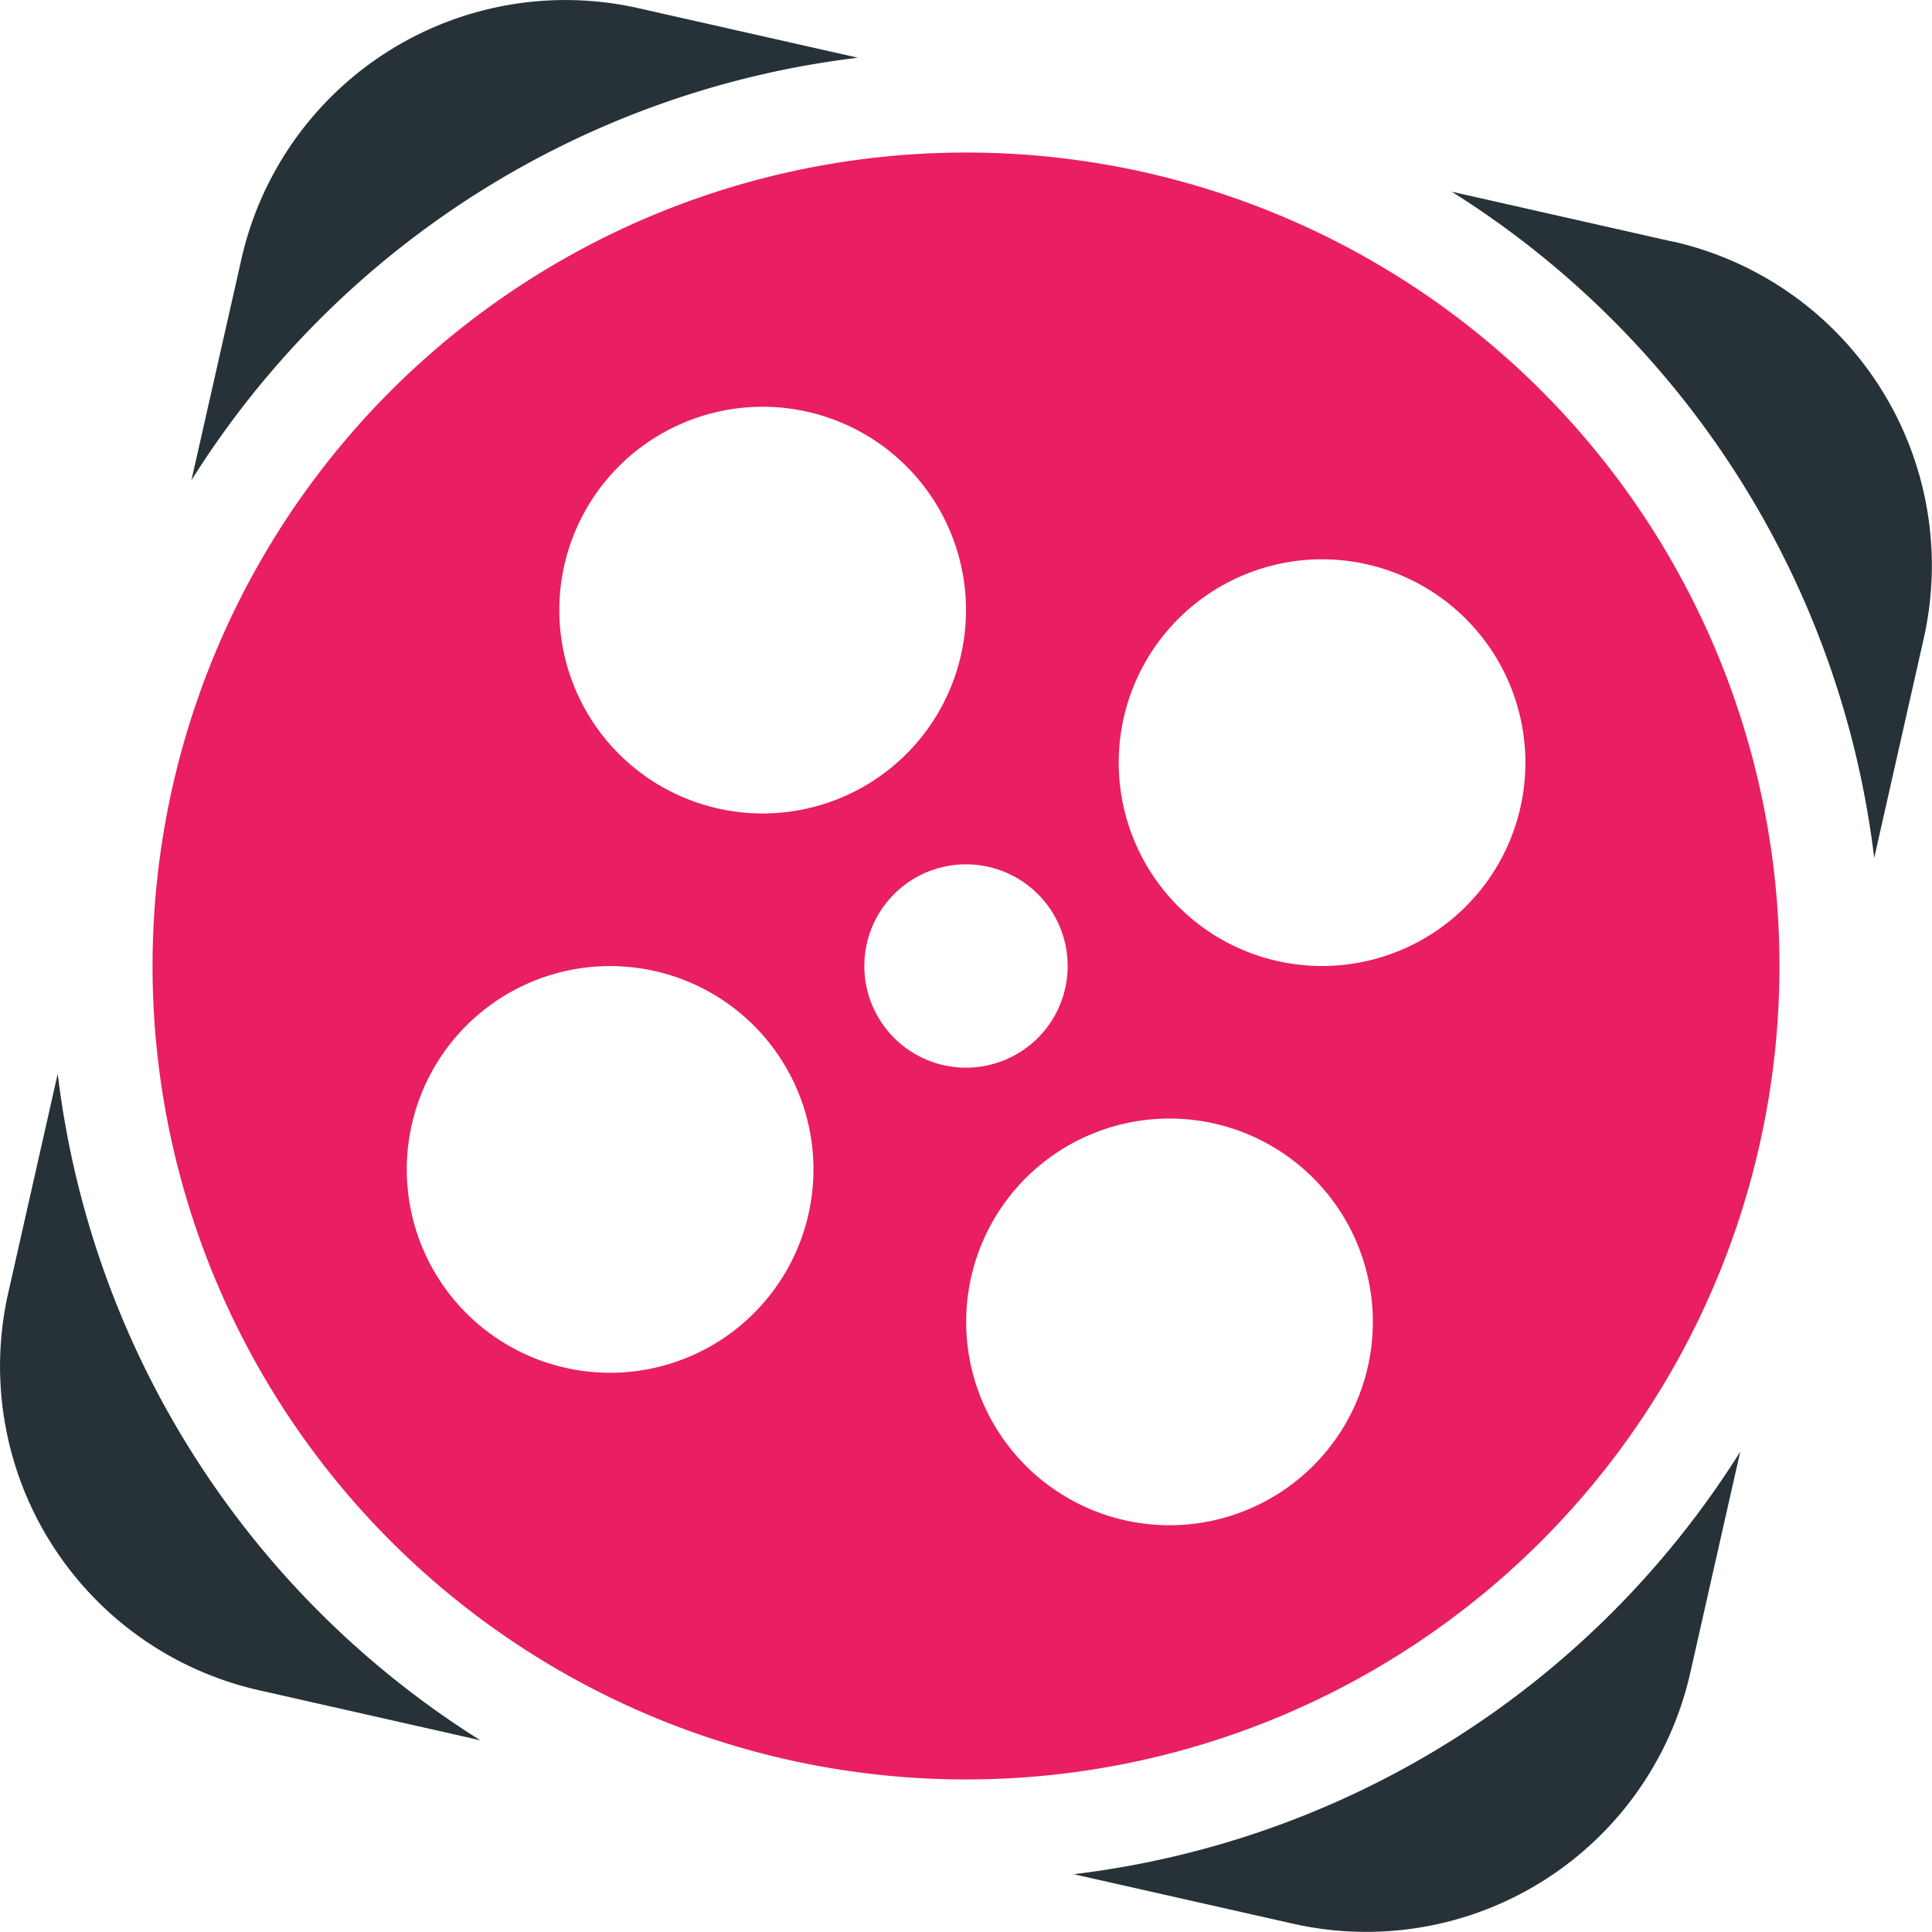
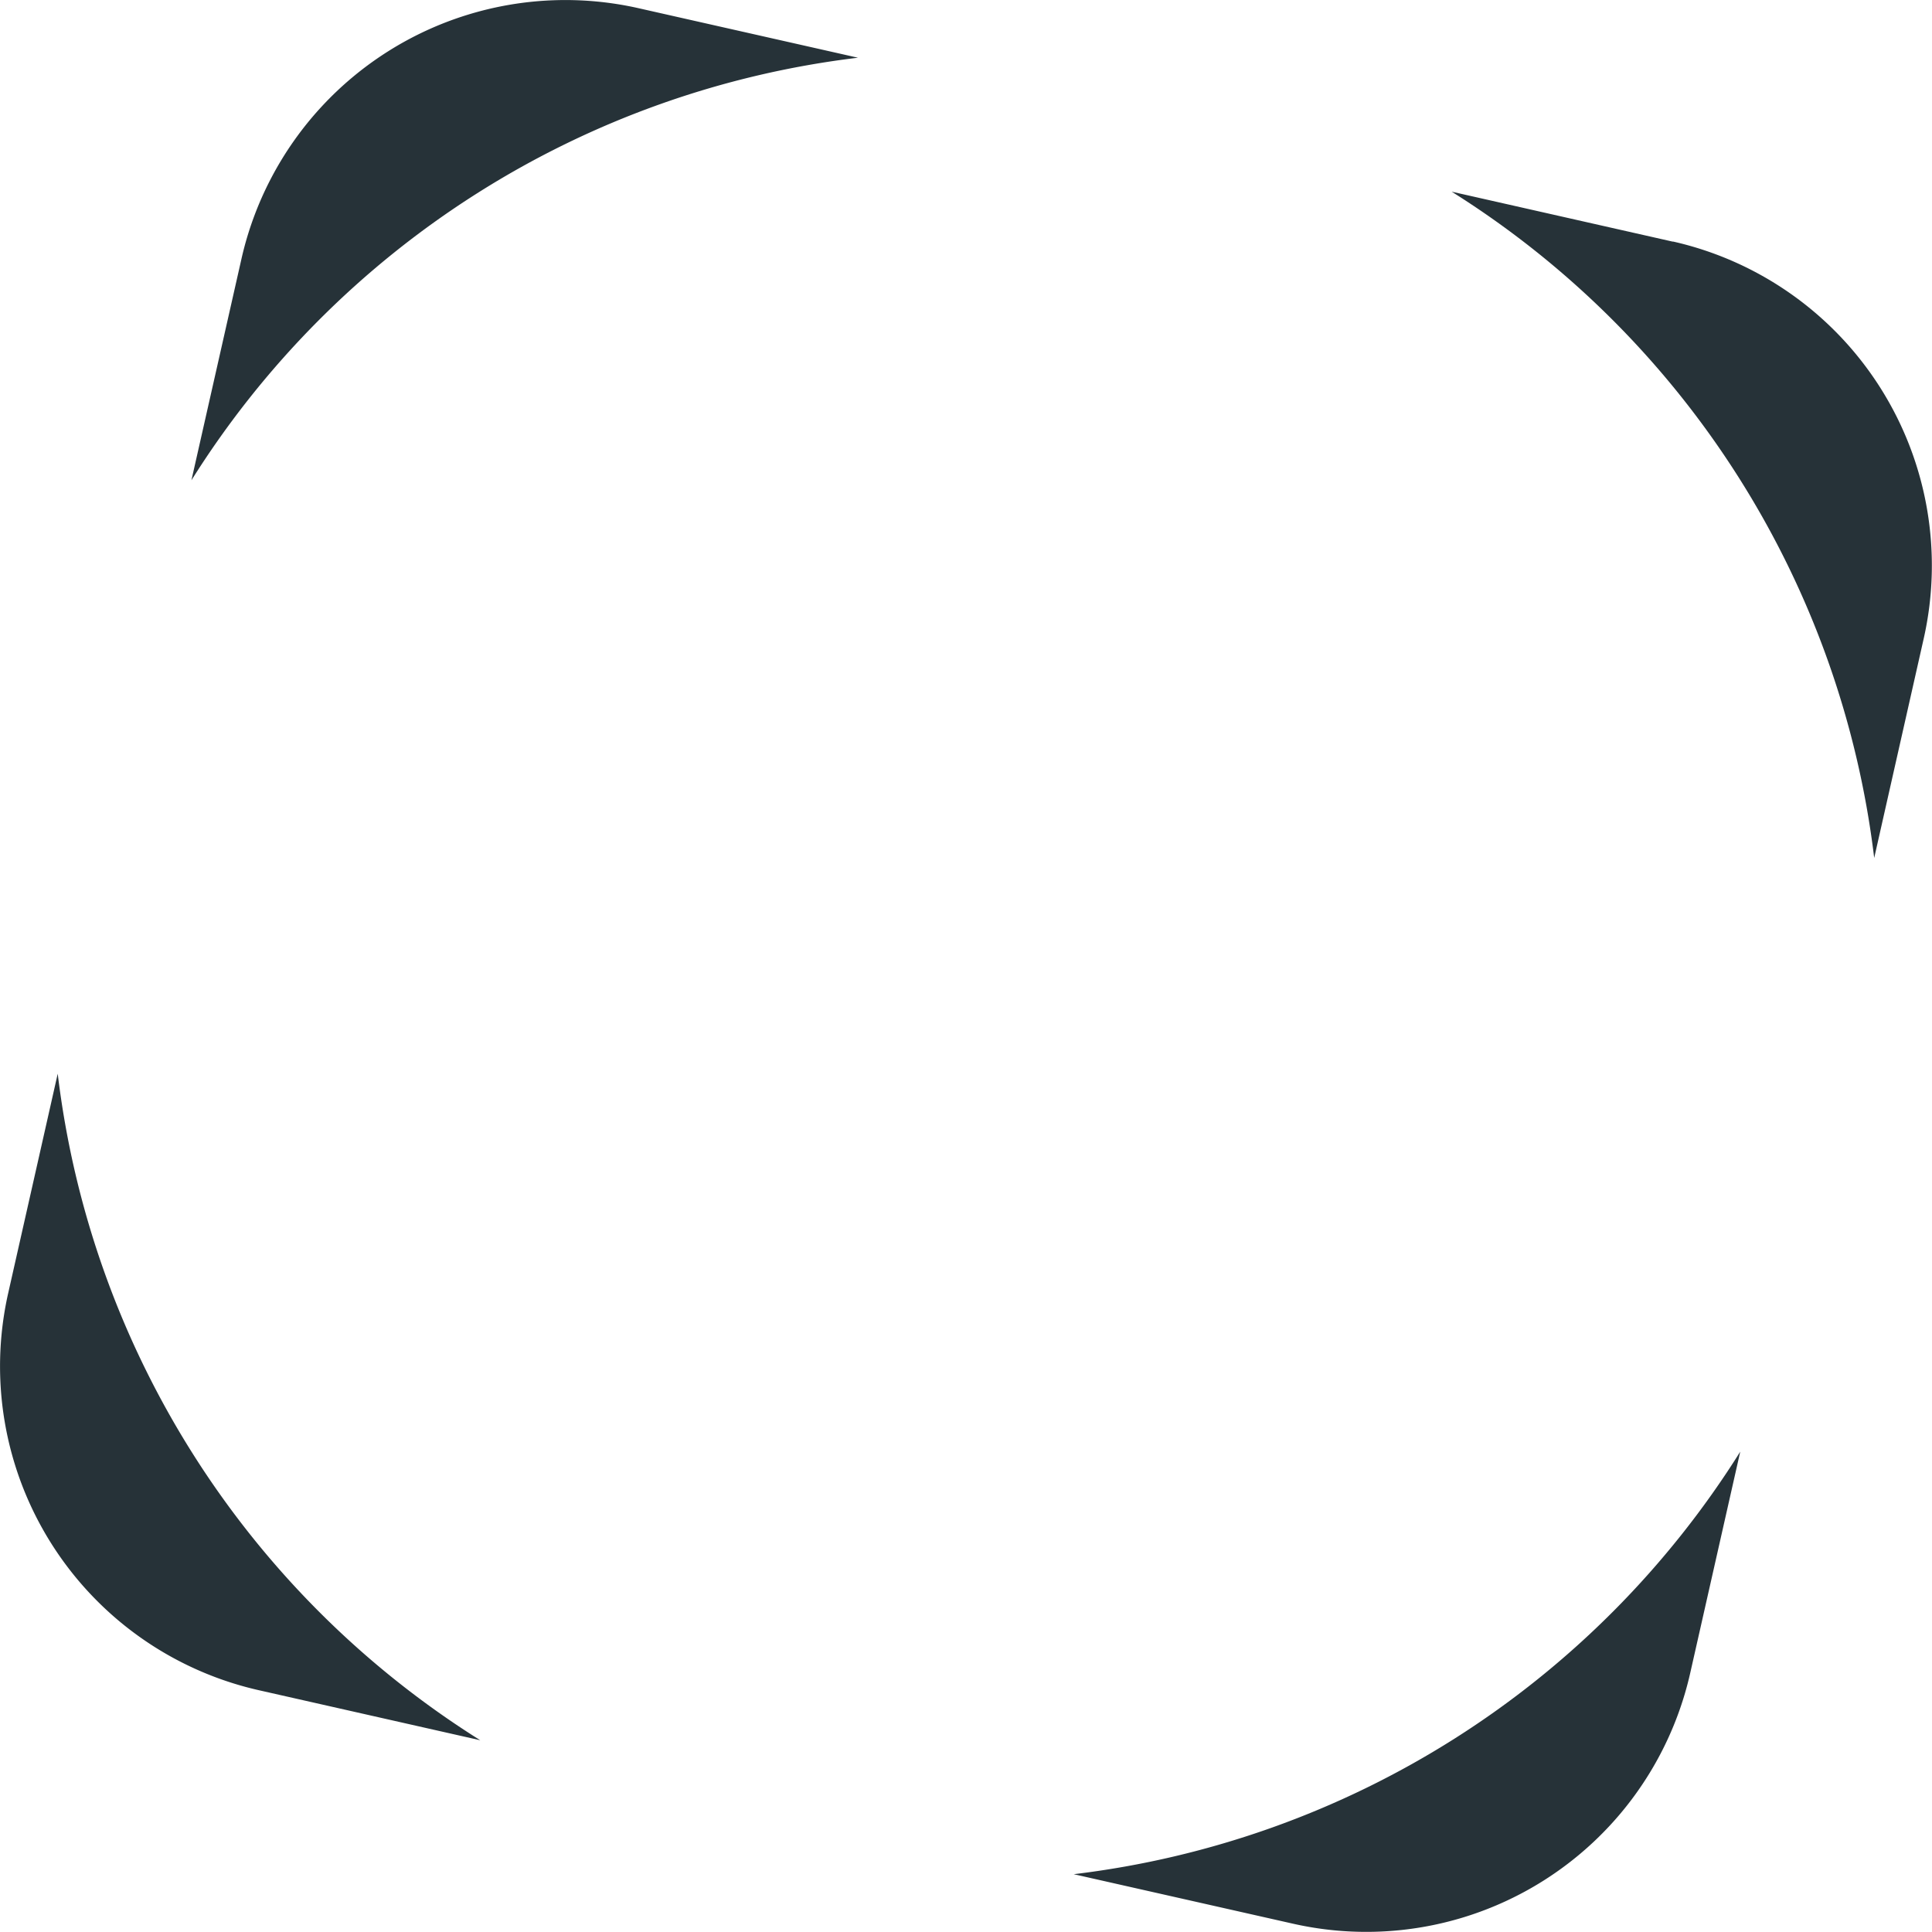
<svg xmlns="http://www.w3.org/2000/svg" width="24" height="24" viewBox="0 0 24 24">
  <g id="Aparat" transform="translate(-23.542 -23.542)">
    <g id="Group_884" data-name="Group 884" transform="translate(23.542 23.542)">
      <path id="Path_2545" data-name="Path 2545" d="M34.2,24.259l-2.725-.615a4.126,4.126,0,0,0-4.934,3.116l-.621,2.748a11.373,11.373,0,0,1,8.28-5.249ZM24.259,36.88l-.615,2.725a4.126,4.126,0,0,0,3.116,4.934l2.748.621a11.374,11.374,0,0,1-5.249-8.28ZM44.323,26.544l-2.748-.621A11.373,11.373,0,0,1,46.824,34.2l.615-2.725a4.126,4.126,0,0,0-3.116-4.933ZM36.88,46.824l2.725.615a4.126,4.126,0,0,0,4.934-3.116l.621-2.748a11.373,11.373,0,0,1-8.28,5.249Z" transform="translate(-23.542 -23.542)" fill="#263238" />
-       <path id="Path_2546" data-name="Path 2546" d="M47.772,37.667A10.105,10.105,0,1,0,57.877,47.772,10.1,10.1,0,0,0,47.772,37.667Zm-2.526,3.158a2.526,2.526,0,1,1-2.526,2.526A2.526,2.526,0,0,1,45.246,40.825Zm-1.895,12A2.526,2.526,0,1,1,45.877,50.3,2.526,2.526,0,0,1,43.351,52.825Zm3.158-5.053a1.263,1.263,0,1,1,1.263,1.263A1.263,1.263,0,0,1,46.509,47.772ZM50.3,54.719a2.526,2.526,0,1,1,2.526-2.526A2.526,2.526,0,0,1,50.3,54.719Zm1.895-6.947a2.526,2.526,0,1,1,2.526-2.526A2.526,2.526,0,0,1,52.193,47.772Z" transform="translate(-35.772 -35.772)" fill="#e91e63" />
    </g>
  </g>
</svg>